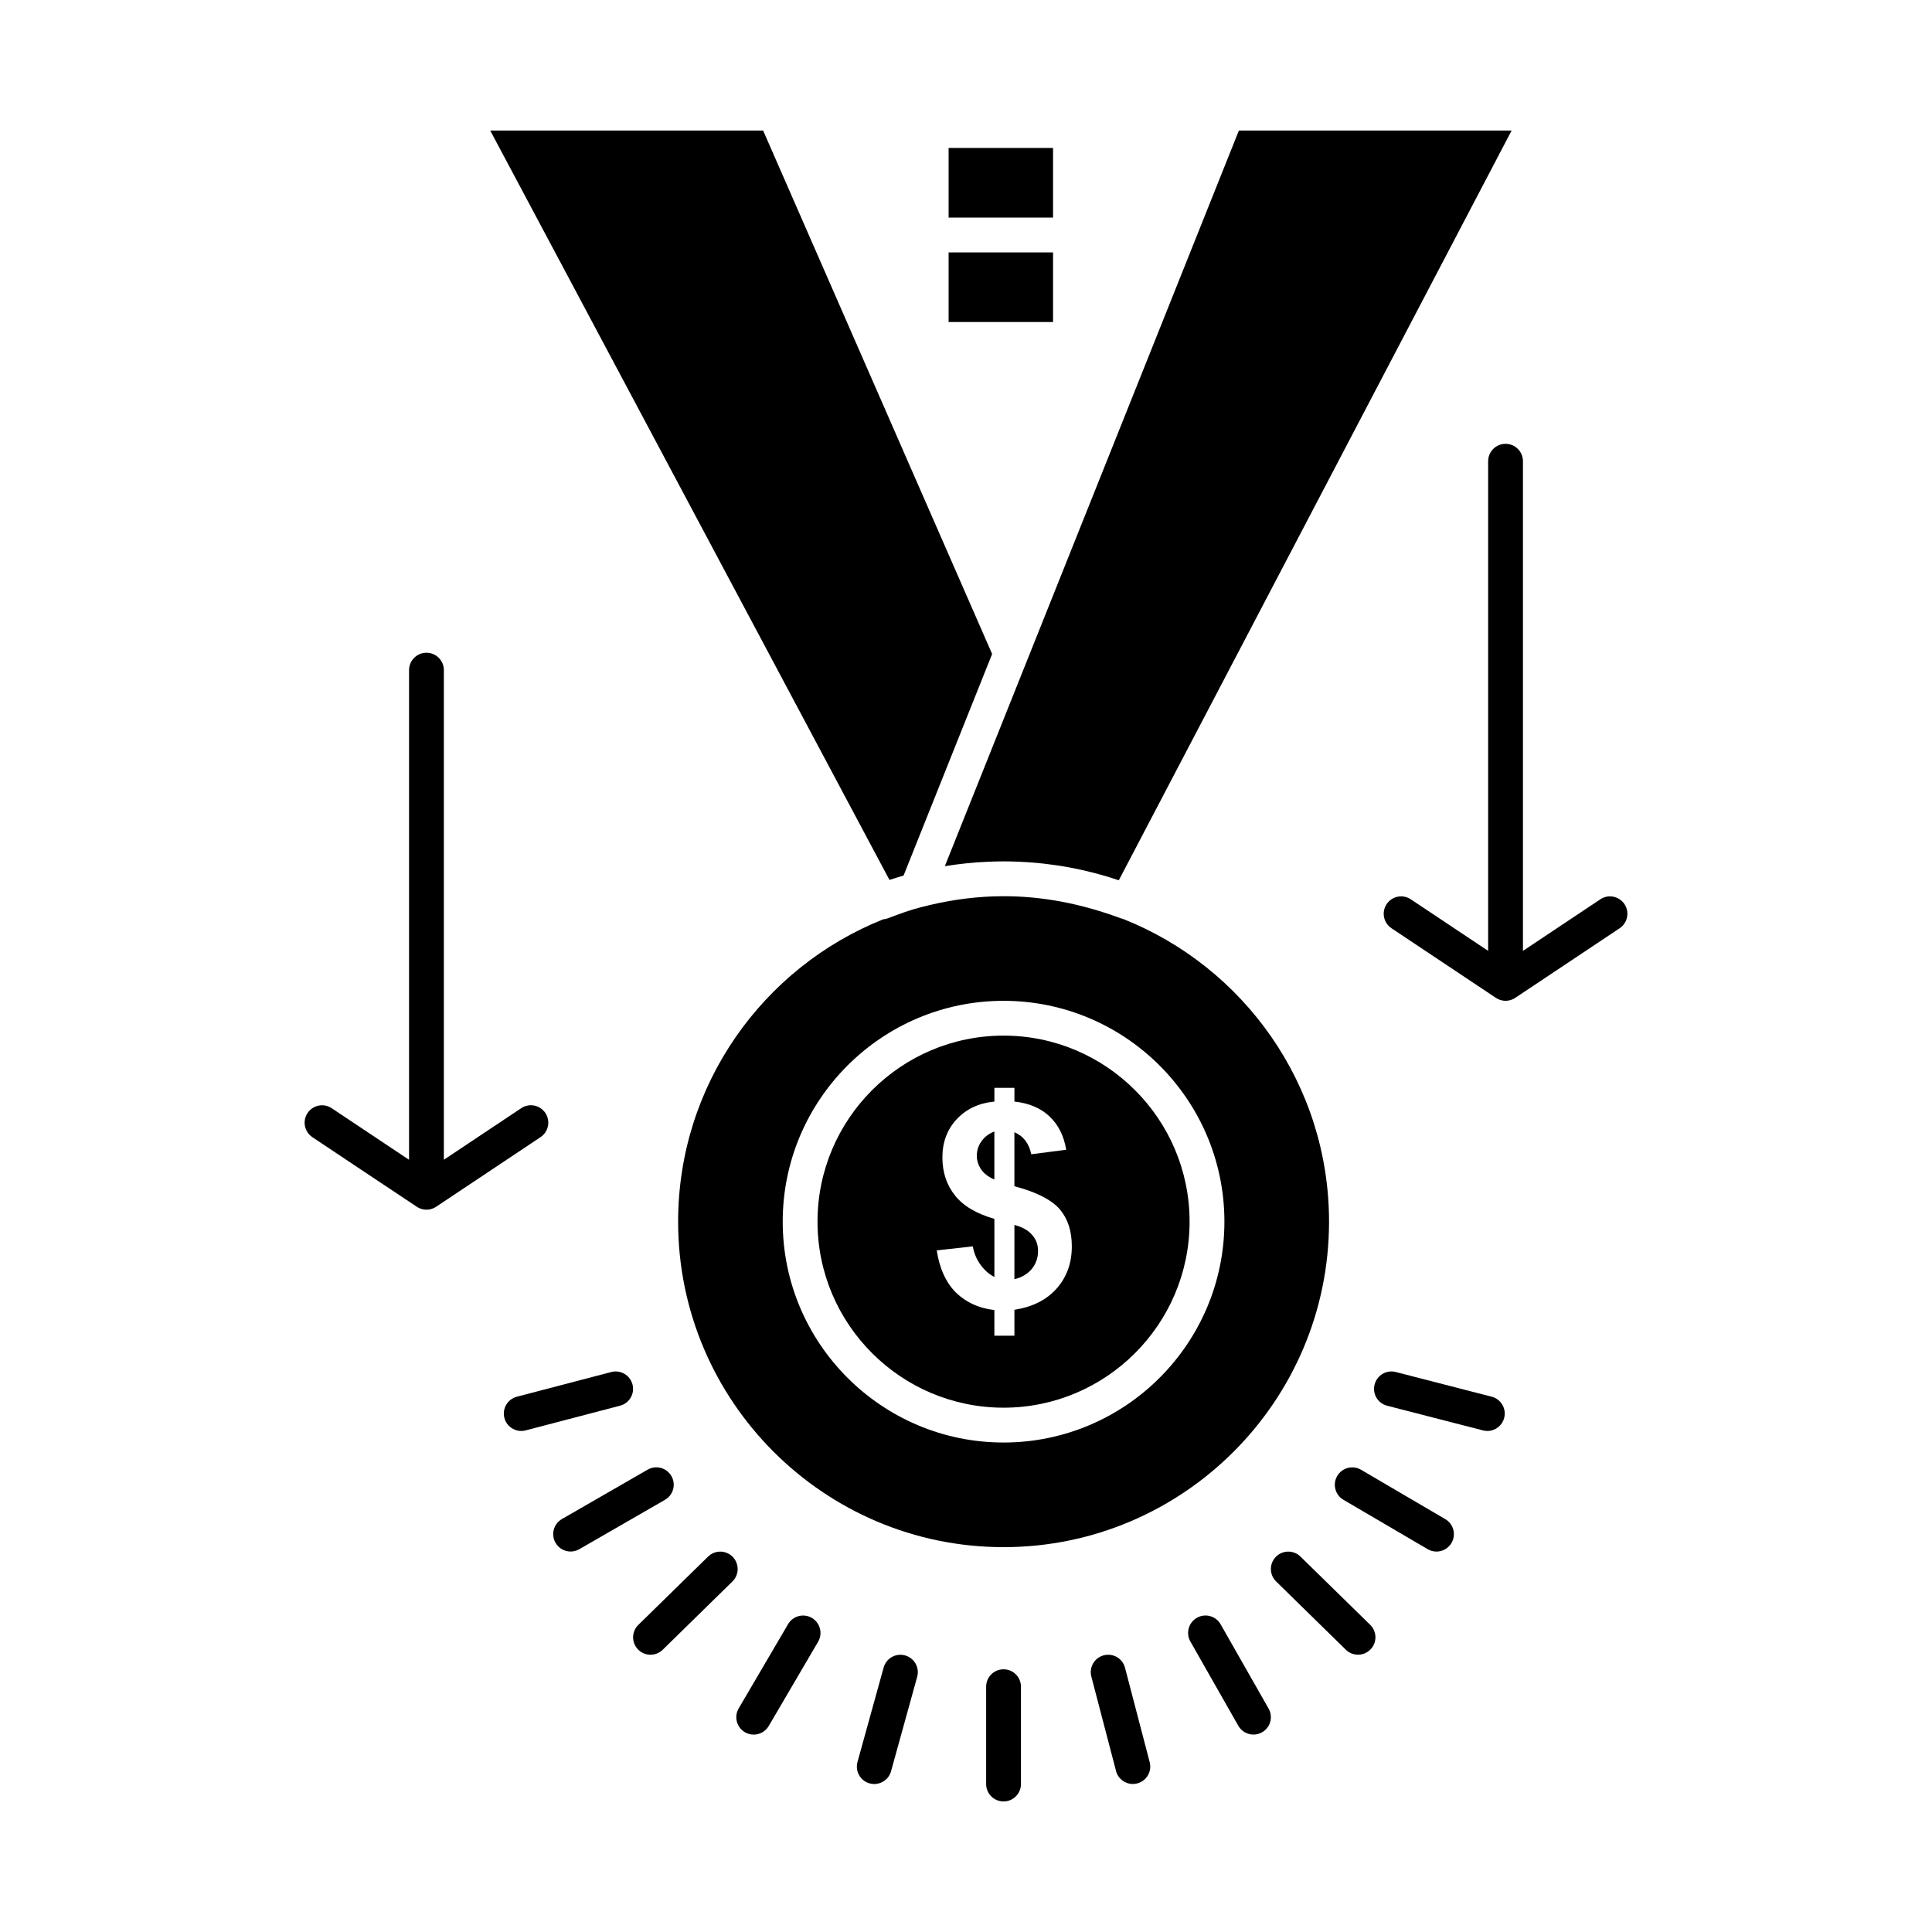
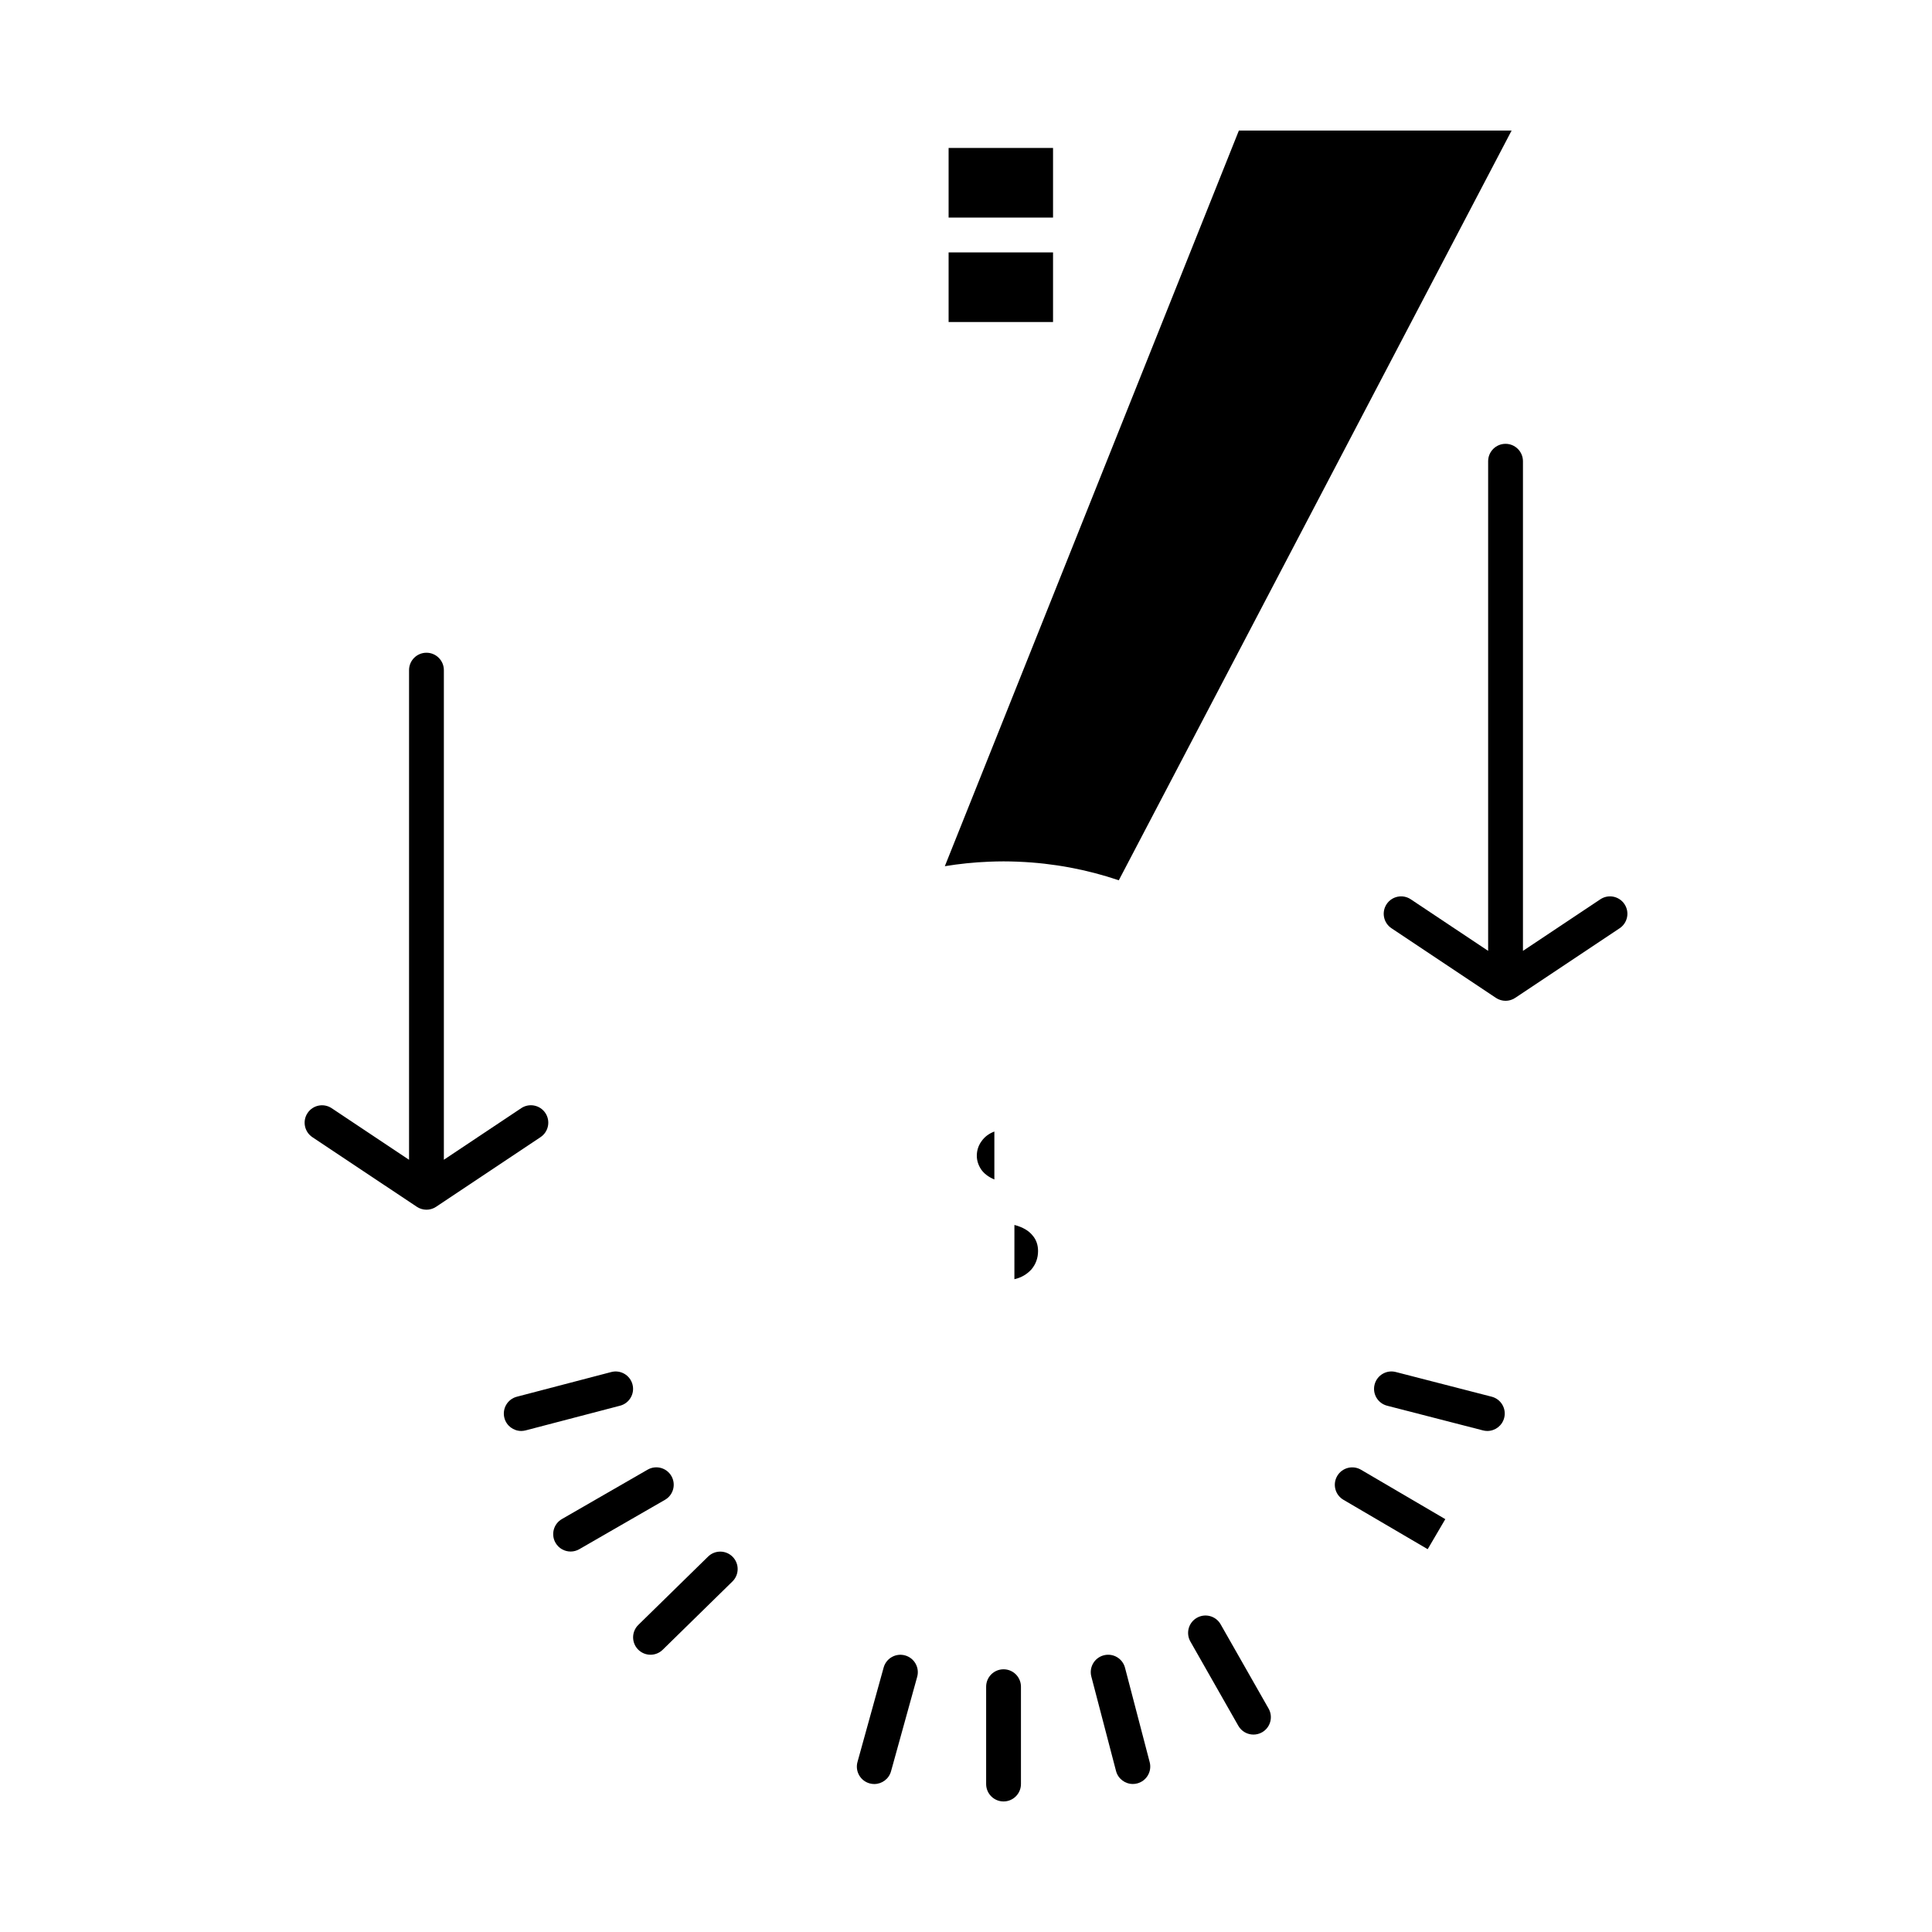
<svg xmlns="http://www.w3.org/2000/svg" fill="#000000" width="800px" height="800px" version="1.1" viewBox="144 144 512 512">
  <g>
    <path d="m394.39 373.55c3.828-0.629 7.731-1.031 11.699-1.191h0.012c1.281-0.051 2.562-0.086 3.856-0.086 1.203 0 2.398 0.031 3.586 0.074 0.121 0.004 0.238 0.008 0.359 0.016 9.262 0.379 18.188 2.078 26.59 4.922l104.1-198.69h-72.277l-68.855 172.27z" />
-     <path d="m441.08 387.38c-10.672-3.953-20.852-5.875-31.125-5.875-0.891 0-1.789 0.016-2.688 0.047h-0.023c-6.309 0.215-12.758 1.184-19.215 2.883-0.008 0.004-0.02 0.004-0.027 0.004-0.012 0.004-0.02 0.008-0.027 0.008-2.824 0.707-5.699 1.785-8.738 2.926-0.391 0.148-0.793 0.219-1.191 0.258-31.805 12.715-54.336 43.836-54.336 80.129 0 47.559 38.691 86.25 86.25 86.25 47.559 0 86.25-38.691 86.25-86.25 0-36.387-22.652-67.586-54.594-80.234-0.18-0.043-0.359-0.078-0.535-0.145zm27.402 80.375c0 32.273-26.258 58.527-58.527 58.527s-58.527-26.254-58.527-58.527 26.254-58.527 58.527-58.527 58.527 26.258 58.527 58.527z" />
-     <path d="m383.46 376.02 2.688-6.727 20.777-51.98-60.684-138.71h-72.324l105.8 198.59c1.234-0.41 2.484-0.801 3.746-1.168z" />
    <path d="m412.83 483c1.848-0.418 3.34-1.312 4.535-2.625 1.133-1.371 1.73-2.984 1.73-4.832 0-1.609-0.477-3.043-1.492-4.176-0.957-1.191-2.508-2.148-4.773-2.746l-0.004 14.379z" />
-     <path d="m360.65 467.75c0 27.188 22.117 49.301 49.301 49.301 27.188 0 49.301-22.117 49.301-49.301 0-27.188-22.117-49.301-49.301-49.301s-49.301 22.117-49.301 49.301zm61.484-27.887c2.328 2.207 3.82 5.133 4.414 8.832l-9.25 1.195c-0.594-2.863-2.086-4.832-4.473-5.848v14.32c5.906 1.551 9.902 3.641 12.055 6.144 2.148 2.566 3.16 5.785 3.16 9.785 0 4.414-1.312 8.113-3.996 11.156s-6.383 4.891-11.215 5.668v6.863h-5.309v-6.801c-4.176-0.477-7.578-2.09-10.203-4.652-2.625-2.625-4.356-6.383-5.07-11.156l9.547-1.074c0.355 1.91 1.074 3.582 2.148 5.012 1.074 1.434 2.269 2.445 3.582 3.102v-15.395c-4.715-1.371-8.234-3.402-10.441-6.207-2.207-2.746-3.34-6.144-3.34-10.082 0-3.996 1.254-7.398 3.758-10.086 2.566-2.742 5.848-4.297 10.023-4.711v-3.641h5.309v3.641c3.934 0.414 7.035 1.785 9.301 3.934z" />
    <path d="m404.12 446.43c-0.836 1.133-1.254 2.445-1.254 3.879 0 1.254 0.418 2.508 1.133 3.582 0.777 1.133 1.969 2.027 3.519 2.684v-12.707c-1.43 0.535-2.566 1.371-3.398 2.562z" />
    <path d="m409.95 586.38c-2.547 0-4.613 2.062-4.613 4.613v25.797c0 2.547 2.066 4.613 4.613 4.613s4.613-2.066 4.613-4.613v-25.797c0-2.551-2.066-4.613-4.613-4.613z" />
    <path d="m442.14 585.97c-0.645-2.465-3.16-3.941-5.629-3.297-2.465 0.645-3.941 3.164-3.297 5.629l6.543 25.027c0.543 2.074 2.41 3.445 4.457 3.445 0.387 0 0.777-0.047 1.168-0.152 2.465-0.645 3.941-3.164 3.297-5.629z" />
    <path d="m467.48 574.46c-1.258-2.215-4.078-2.988-6.289-1.727-2.215 1.258-2.988 4.074-1.727 6.289l12.703 22.328c0.852 1.496 2.41 2.332 4.016 2.332 0.773 0 1.559-0.195 2.277-0.605 2.215-1.258 2.988-4.078 1.727-6.289z" />
-     <path d="m488.64 556.51c-1.82-1.781-4.742-1.754-6.523 0.066-1.785 1.82-1.754 4.738 0.066 6.523l18.48 18.098c0.898 0.879 2.062 1.316 3.227 1.316 1.195 0 2.394-0.465 3.297-1.387 1.785-1.82 1.754-4.738-0.066-6.523z" />
-     <path d="m527.02 546.59-22.332-13.09c-2.199-1.289-5.023-0.551-6.312 1.648s-0.551 5.023 1.648 6.312l22.328 13.09c0.734 0.43 1.535 0.633 2.328 0.633 1.582 0 3.125-0.816 3.984-2.281 1.289-2.199 0.555-5.023-1.645-6.312z" />
+     <path d="m527.02 546.59-22.332-13.09c-2.199-1.289-5.023-0.551-6.312 1.648s-0.551 5.023 1.648 6.312l22.328 13.09z" />
    <path d="m539.31 514.14-25.41-6.543c-2.465-0.637-4.981 0.848-5.617 3.316-0.637 2.469 0.848 4.981 3.316 5.617l25.41 6.543c0.387 0.102 0.773 0.148 1.152 0.148 2.055 0 3.926-1.383 4.465-3.465 0.637-2.465-0.848-4.981-3.316-5.617z" />
    <path d="m311.62 510.9c-0.645-2.465-3.164-3.941-5.629-3.297l-25.023 6.543c-2.465 0.645-3.941 3.164-3.297 5.629 0.543 2.074 2.41 3.445 4.461 3.445 0.387 0 0.781-0.047 1.172-0.152l25.023-6.543c2.461-0.641 3.938-3.164 3.293-5.625z" />
    <path d="m321.93 535.17c-1.27-2.207-4.09-2.965-6.301-1.695l-22.715 13.09c-2.207 1.27-2.965 4.09-1.695 6.297 0.852 1.484 2.406 2.312 4 2.312 0.781 0 1.574-0.199 2.297-0.617l22.715-13.09c2.211-1.27 2.969-4.09 1.699-6.297z" />
    <path d="m338.17 556.58c-1.781-1.82-4.703-1.852-6.523-0.066l-18.48 18.098c-1.82 1.781-1.852 4.703-0.07 6.523 0.902 0.922 2.102 1.387 3.297 1.387 1.164 0 2.328-0.438 3.227-1.316l18.48-18.098c1.824-1.789 1.852-4.707 0.07-6.527z" />
-     <path d="m359.16 572.77c-2.199-1.289-5.023-0.551-6.312 1.648l-13.09 22.328c-1.289 2.199-0.551 5.023 1.648 6.312 0.734 0.43 1.535 0.633 2.328 0.633 1.582 0 3.125-0.816 3.984-2.281l13.09-22.332c1.285-2.191 0.547-5.019-1.648-6.309z" />
    <path d="m383.85 582.7c-2.457-0.68-4.996 0.758-5.676 3.215l-6.93 25.027c-0.68 2.457 0.758 4.996 3.215 5.676 0.414 0.113 0.824 0.168 1.234 0.168 2.019 0 3.879-1.34 4.441-3.383l6.93-25.027c0.68-2.453-0.758-4.996-3.215-5.676z" />
    <path d="m574.5 383.6c-1.414-2.121-4.277-2.691-6.394-1.277l-20.508 13.668v-129.76c0-2.547-2.066-4.613-4.613-4.613s-4.613 2.066-4.613 4.613v129.76l-20.504-13.668c-2.117-1.414-4.984-0.84-6.394 1.277-1.414 2.121-0.84 4.984 1.281 6.394l27.602 18.402c0.008 0.004 0.016 0.008 0.02 0.016l0.055 0.035c0.027 0.02 0.055 0.027 0.082 0.047 0.148 0.094 0.297 0.18 0.453 0.254 0.062 0.027 0.121 0.055 0.184 0.082 0.133 0.059 0.27 0.109 0.406 0.156 0.066 0.023 0.137 0.047 0.203 0.062 0.145 0.039 0.285 0.07 0.43 0.094 0.059 0.012 0.117 0.027 0.18 0.035 0.207 0.027 0.414 0.047 0.625 0.047 0.035 0 0.07-0.008 0.105-0.008 0.164-0.004 0.332-0.016 0.492-0.035 0.082-0.012 0.168-0.031 0.25-0.047 0.117-0.023 0.238-0.047 0.355-0.078 0.086-0.023 0.172-0.055 0.258-0.082 0.117-0.039 0.23-0.082 0.348-0.133 0.078-0.035 0.156-0.07 0.234-0.105 0.043-0.02 0.086-0.035 0.125-0.059 0.074-0.039 0.145-0.09 0.215-0.137 0.055-0.031 0.113-0.059 0.168-0.094l27.676-18.449c2.121-1.414 2.695-4.277 1.281-6.398z" />
    <path d="m287.25 445.35c2.121-1.414 2.691-4.277 1.277-6.394-1.414-2.121-4.277-2.691-6.394-1.281l-20.504 13.668v-129.75c0-2.547-2.066-4.613-4.613-4.613s-4.613 2.066-4.613 4.613v129.76l-20.504-13.668c-2.121-1.414-4.984-0.84-6.394 1.281-1.414 2.117-0.84 4.984 1.277 6.394l27.602 18.398c0.008 0.008 0.016 0.012 0.023 0.016l0.051 0.035c0.027 0.02 0.055 0.027 0.078 0.043 0.148 0.094 0.301 0.18 0.457 0.258 0.059 0.031 0.121 0.055 0.18 0.082 0.133 0.059 0.27 0.109 0.406 0.156 0.066 0.023 0.137 0.043 0.203 0.062 0.145 0.039 0.289 0.07 0.434 0.094 0.059 0.012 0.117 0.027 0.18 0.035 0.207 0.027 0.418 0.047 0.625 0.047 0.035 0 0.066-0.008 0.102-0.008 0.168-0.004 0.332-0.016 0.5-0.035 0.082-0.012 0.164-0.031 0.246-0.047 0.121-0.023 0.238-0.047 0.359-0.078 0.086-0.023 0.172-0.051 0.258-0.082 0.117-0.039 0.23-0.082 0.348-0.133l0.234-0.105c0.043-0.02 0.086-0.035 0.125-0.059 0.074-0.039 0.141-0.09 0.215-0.137 0.055-0.031 0.113-0.059 0.168-0.094z" />
    <path d="m395.39 183.21h27.676v18.449h-27.676z" />
    <path d="m395.39 210.89h27.676v18.449h-27.676z" />
  </g>
</svg>